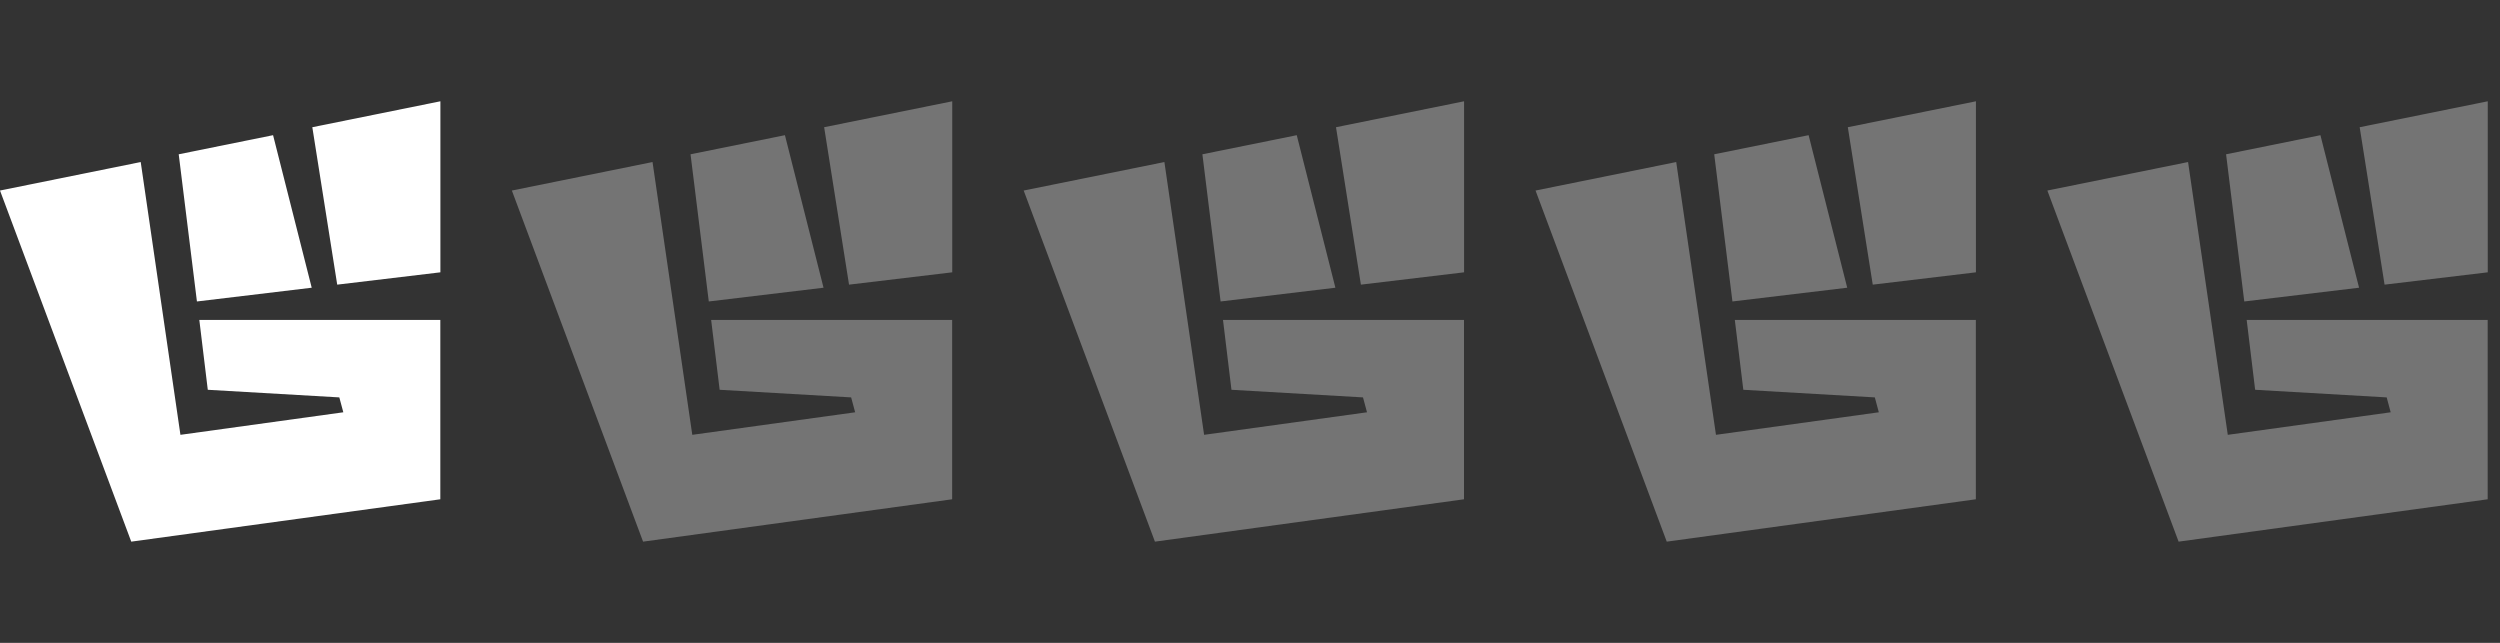
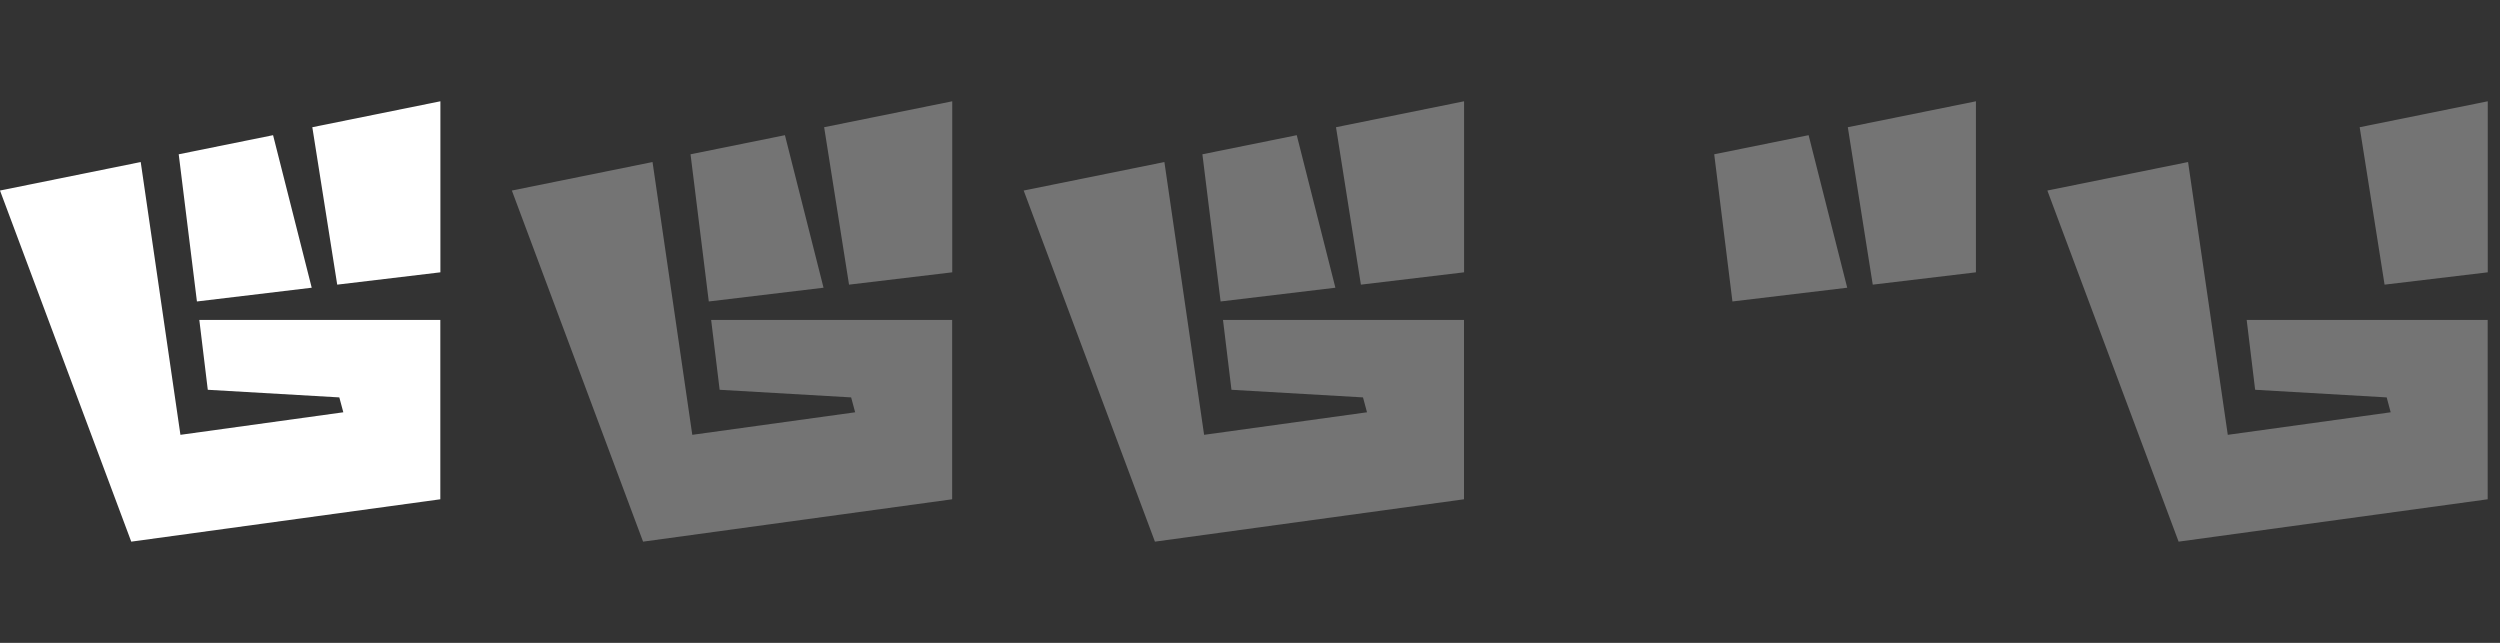
<svg xmlns="http://www.w3.org/2000/svg" width="70" height="18" viewBox="0 0 70 18" fill="none">
  <rect x="0" y="0" width="70" height="18" fill="#333333" stroke="none" />
  <path d="M5.818 10.914L9.501 11.127L9.613 11.544L5.052 12.175L3.94 4.537L0 5.335L3.675 15.166L12.329 13.98V8.958H5.581L5.818 10.914Z" fill="white" />
  <path d="M8.728 8.056L7.646 3.785L5.004 4.32L5.514 8.441L8.728 8.056Z" fill="white" />
  <path d="M8.745 3.562L9.442 7.97L12.331 7.625V2.836L8.745 3.562Z" fill="white" />
  <path d="M20.15 10.914L23.832 11.127L23.944 11.544L19.384 12.175L18.271 4.537L14.332 5.335L18.006 15.166L26.66 13.98V8.958H19.912L20.15 10.914Z" fill="white" fill-opacity="0.32" />
  <path d="M23.059 8.056L21.978 3.785L19.335 4.32L19.846 8.441L23.059 8.056Z" fill="white" fill-opacity="0.32" />
  <path d="M23.076 3.562L23.773 7.97L26.663 7.625V2.836L23.076 3.562Z" fill="white" fill-opacity="0.32" />
  <path d="M34.481 10.914L38.164 11.127L38.276 11.544L33.715 12.175L32.603 4.537L28.663 5.335L32.338 15.166L40.992 13.98V8.958H34.244L34.481 10.914Z" fill="white" fill-opacity="0.32" />
  <path d="M37.391 8.056L36.309 3.785L33.667 4.32L34.177 8.441L37.391 8.056Z" fill="white" fill-opacity="0.32" />
  <path d="M37.408 3.562L38.105 7.97L40.994 7.625V2.836L37.408 3.562Z" fill="white" fill-opacity="0.32" />
-   <path d="M48.813 10.914L52.495 11.127L52.607 11.544L48.047 12.175L46.934 4.537L42.995 5.335L46.669 15.166L55.324 13.98V8.958H48.575L48.813 10.914Z" fill="white" fill-opacity="0.32" />
  <path d="M51.722 8.056L50.641 3.785L47.998 4.32L48.508 8.441L51.722 8.056Z" fill="white" fill-opacity="0.32" />
  <path d="M51.739 3.562L52.437 7.97L55.326 7.625V2.836L51.739 3.562Z" fill="white" fill-opacity="0.32" />
  <path d="M63.144 10.914L66.827 11.127L66.939 11.544L62.378 12.175L61.266 4.537L57.326 5.335L61.001 15.166L69.655 13.98V8.958H62.907L63.144 10.914Z" fill="white" fill-opacity="0.32" />
-   <path d="M66.054 8.056L64.972 3.785L62.33 4.32L62.84 8.441L66.054 8.056Z" fill="white" fill-opacity="0.32" />
  <path d="M66.071 3.562L66.768 7.97L69.657 7.625V2.836L66.071 3.562Z" fill="white" fill-opacity="0.32" />
</svg>